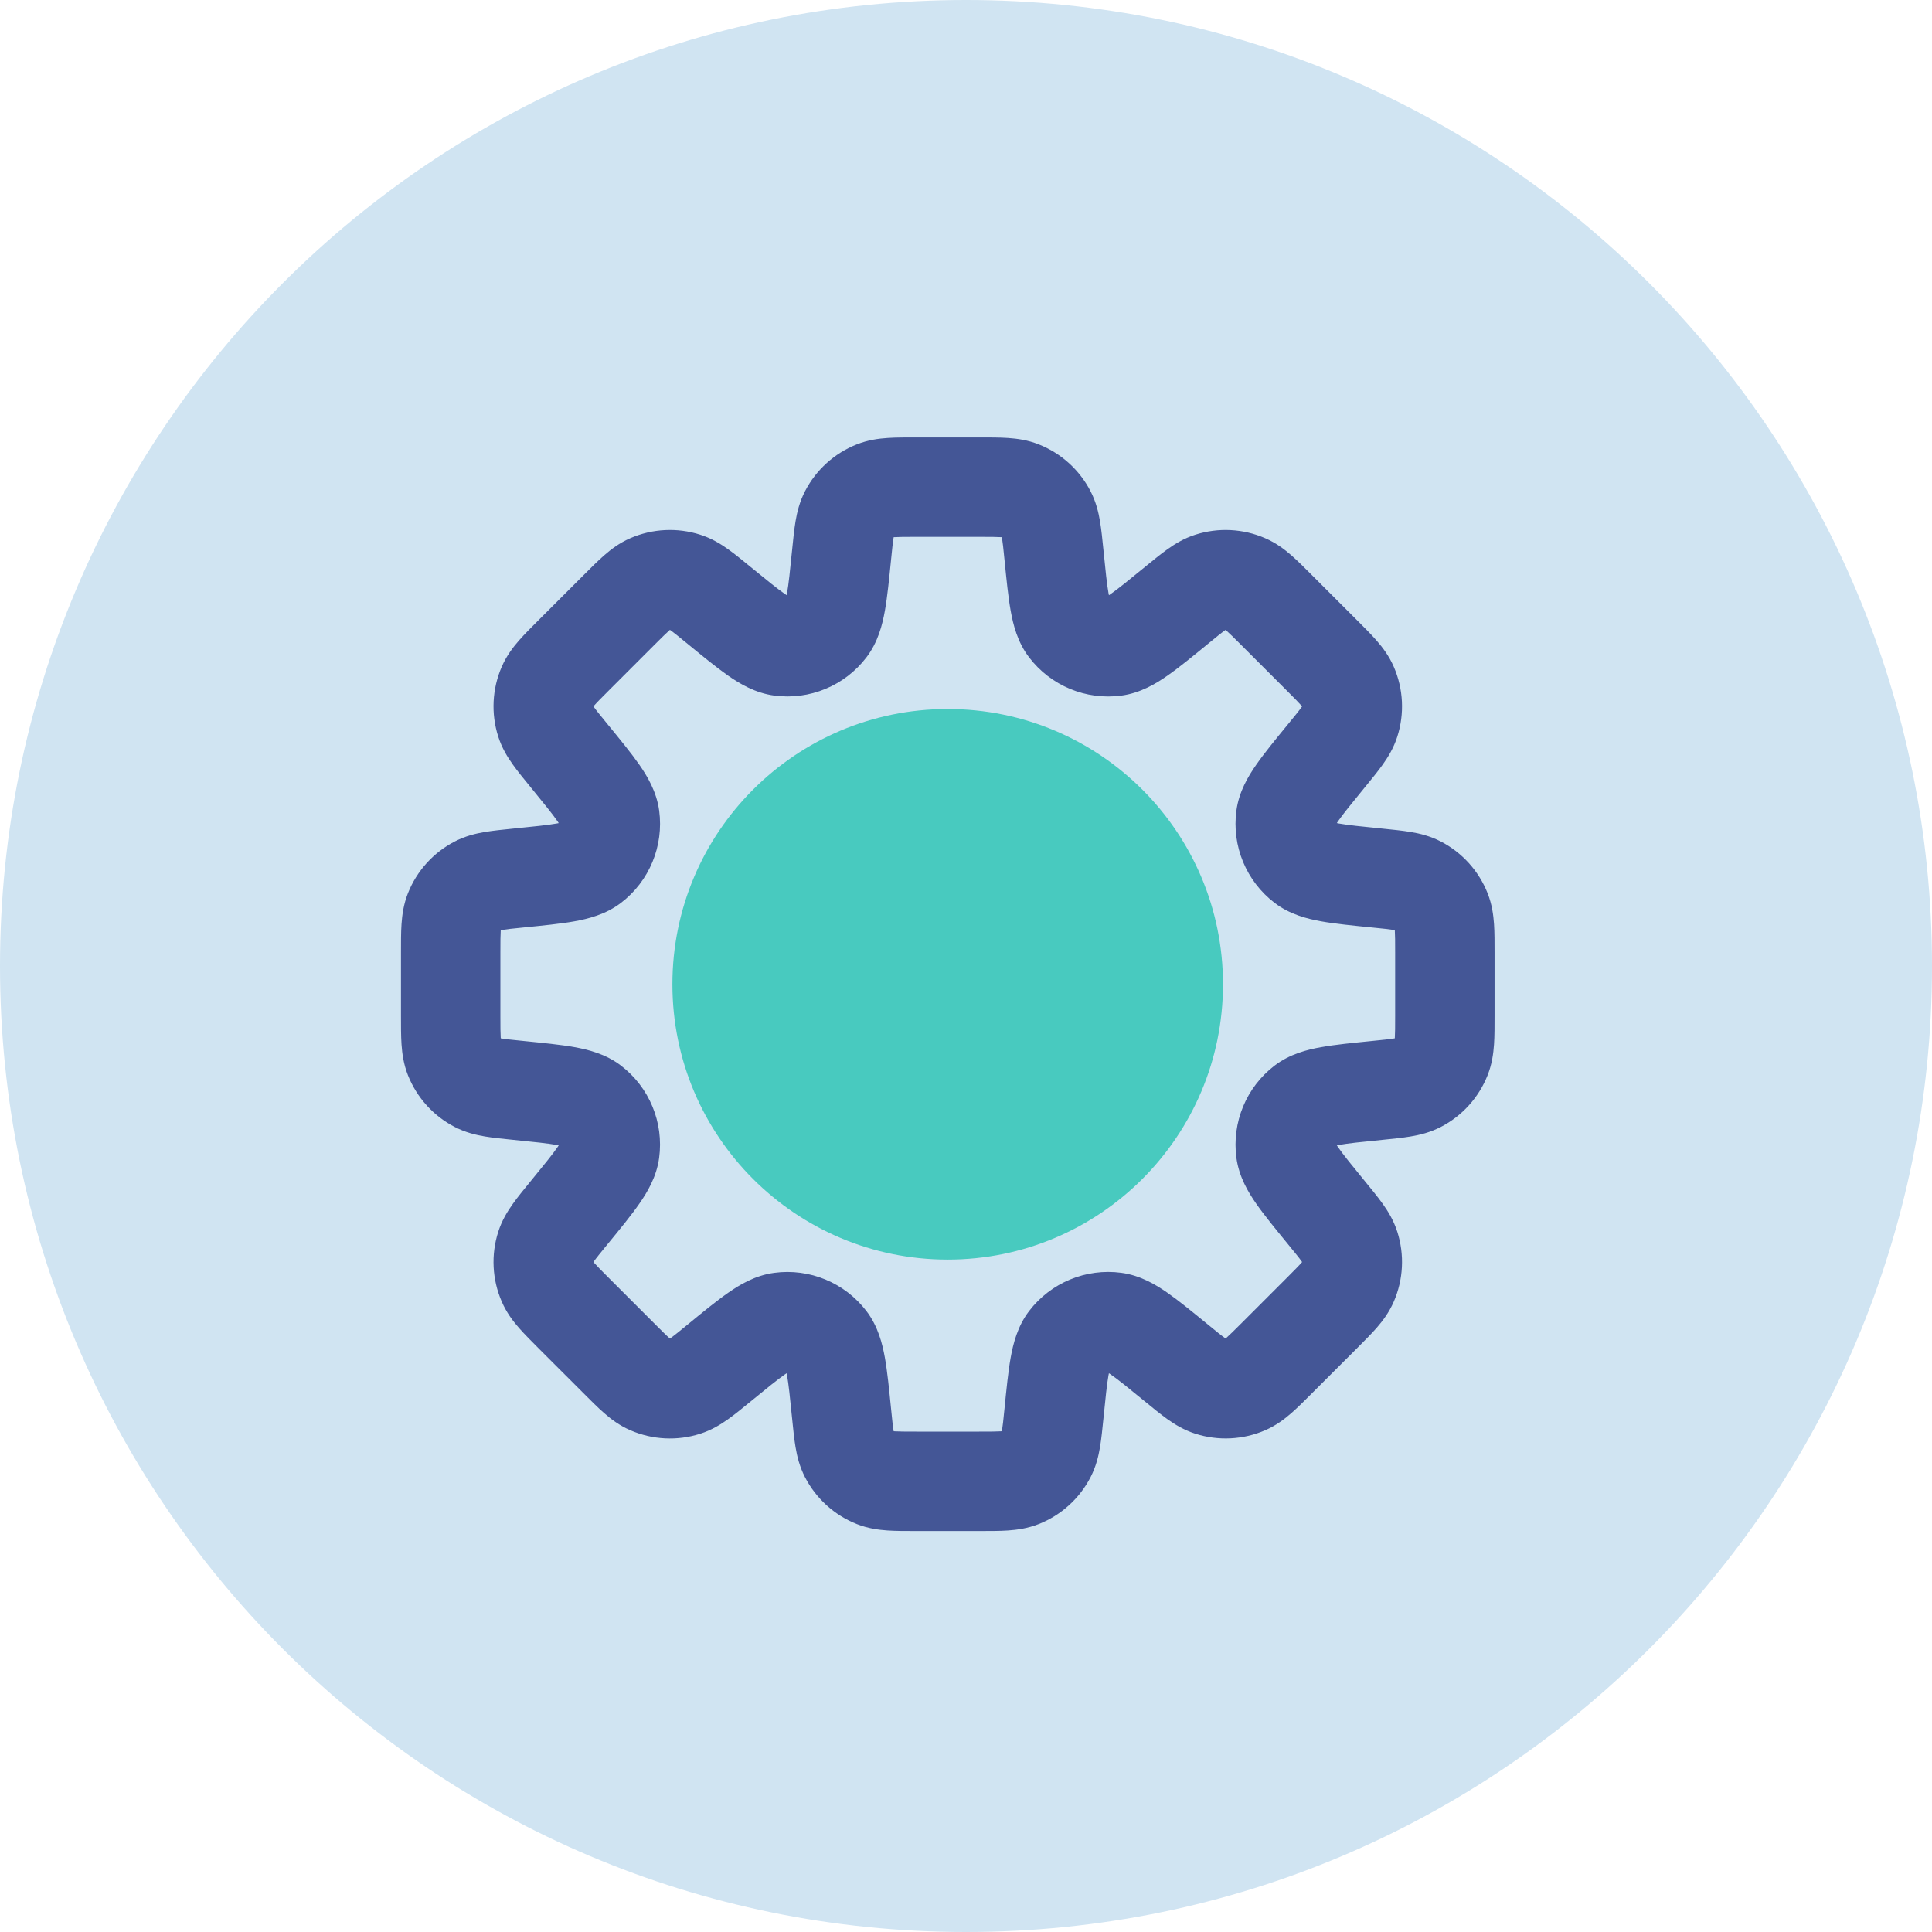
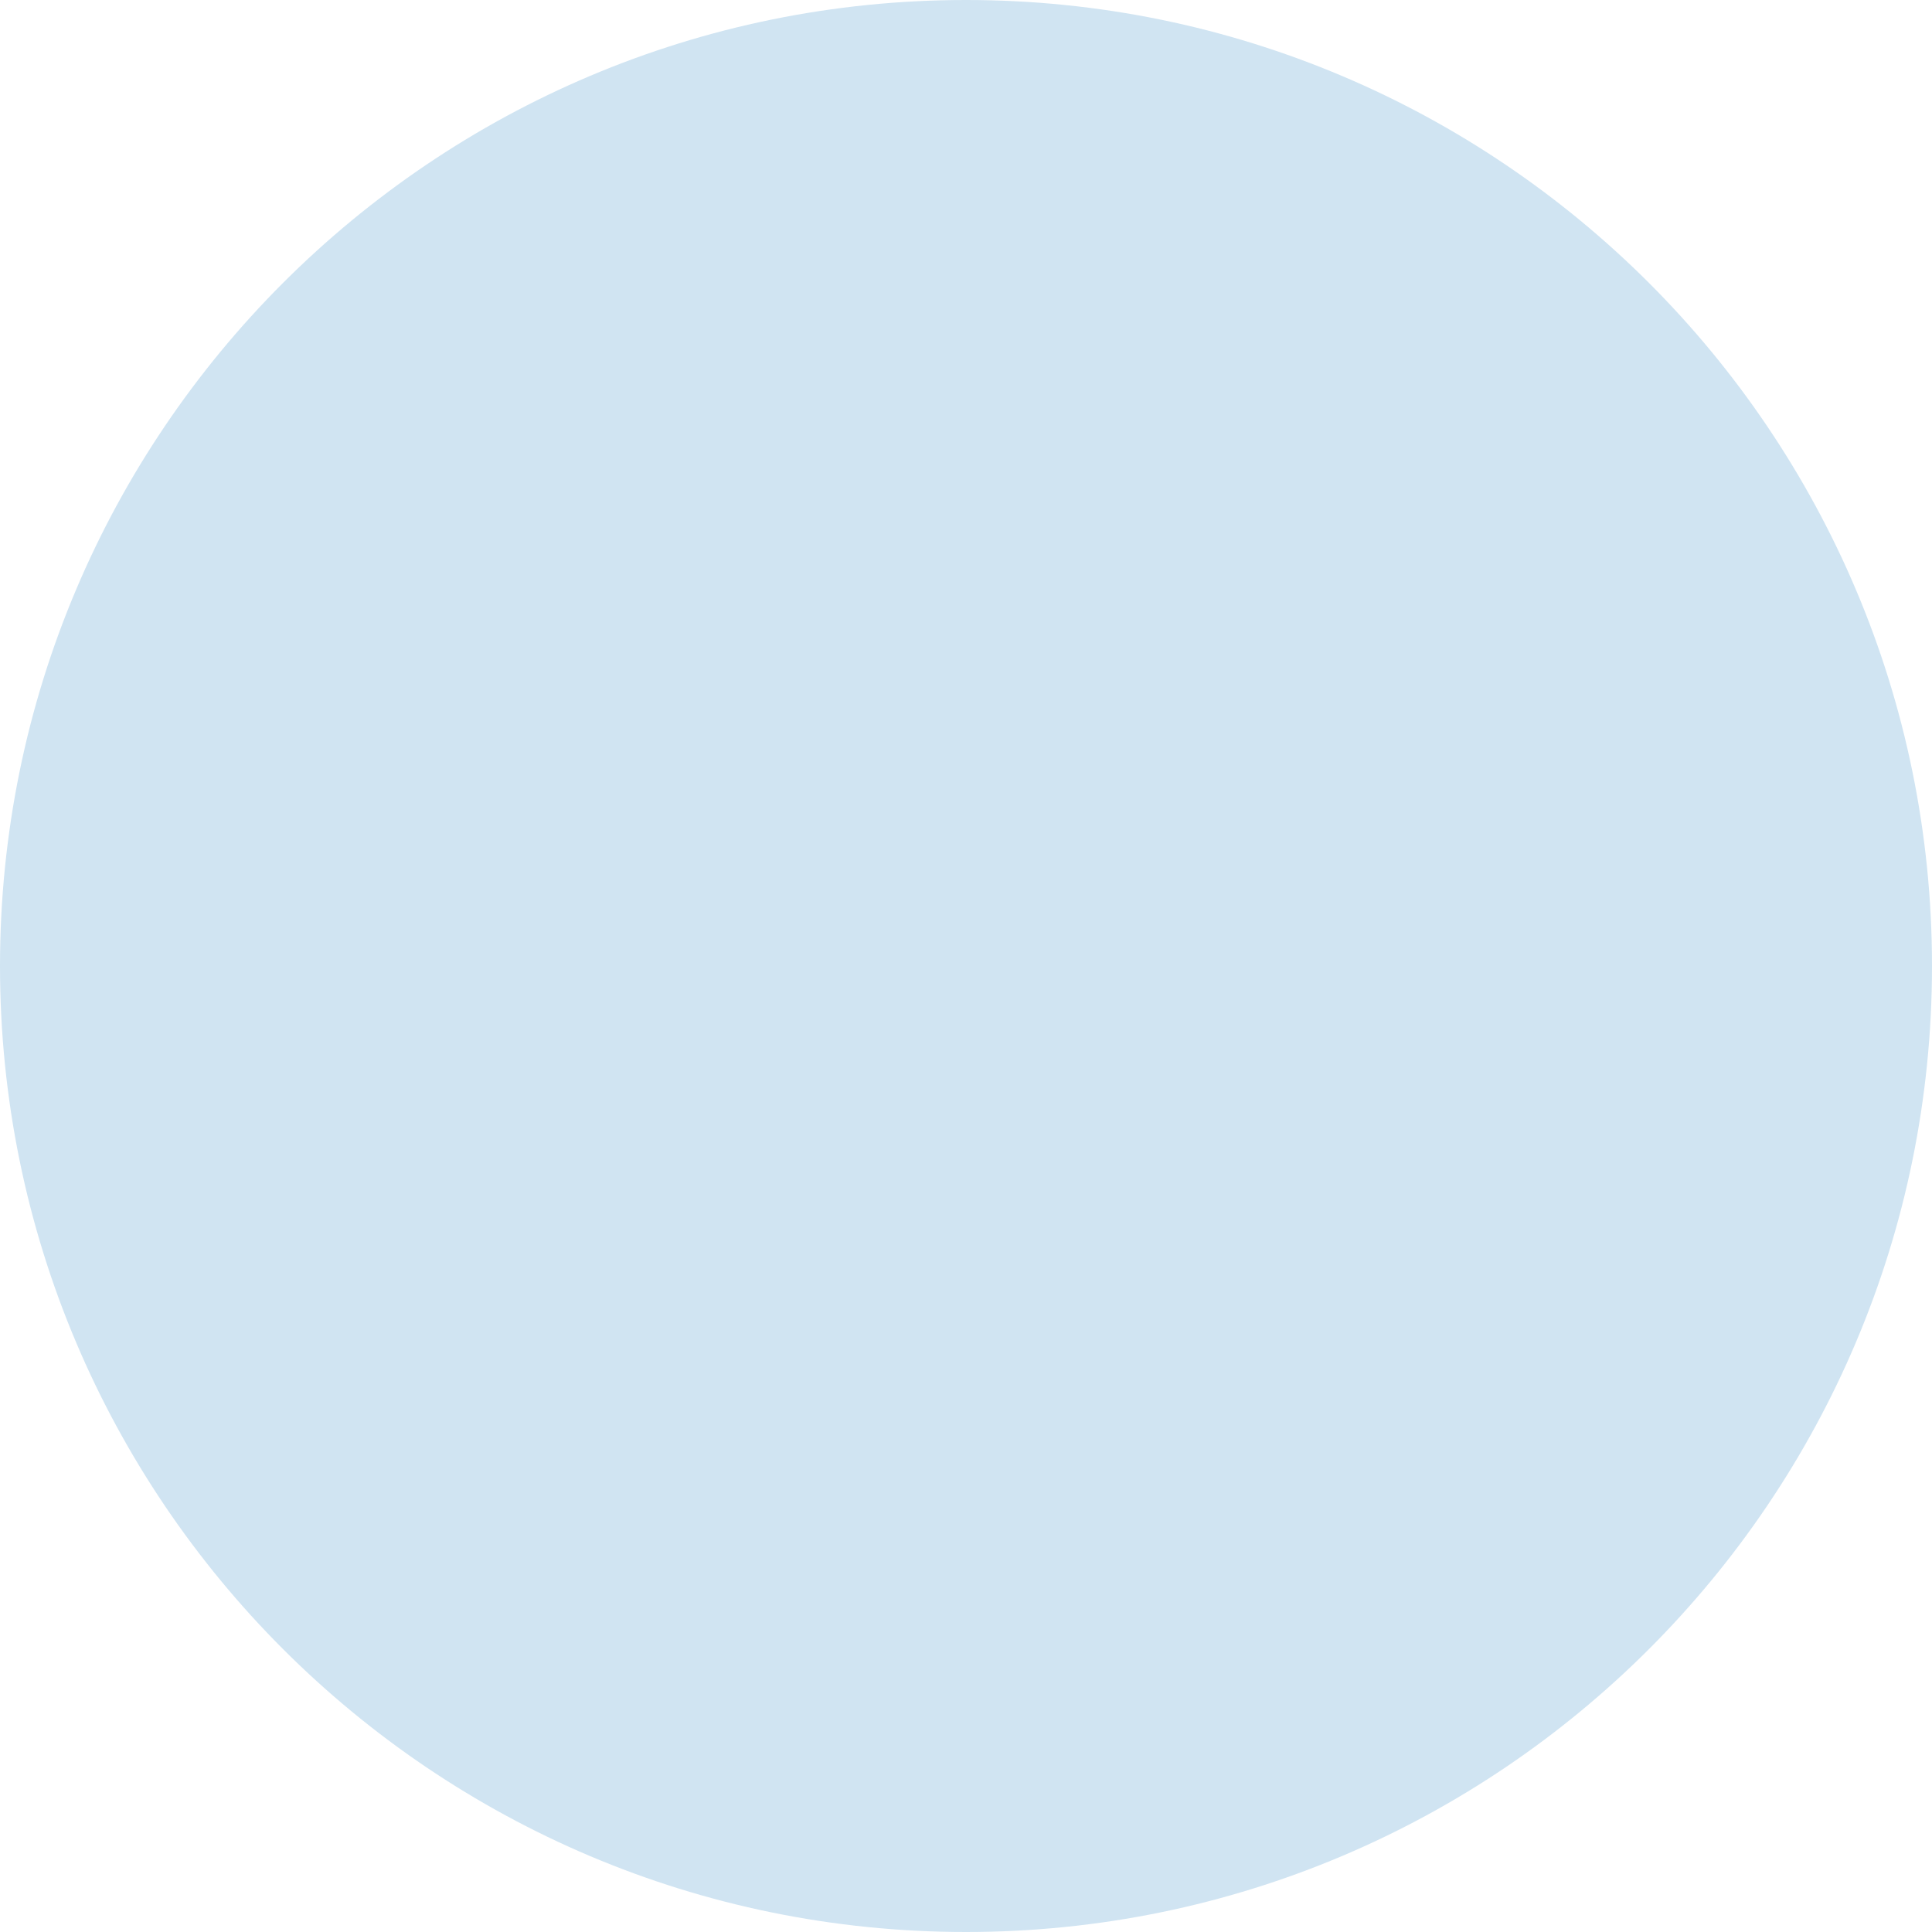
<svg xmlns="http://www.w3.org/2000/svg" width="53" height="53" viewBox="0 0 53 53" fill="none">
  <path d="M0 26.5C0 11.867 11.867 0 26.5 0C41.133 0 53 11.867 53 26.5C53 41.133 41.133 53 26.5 53C11.867 53 0 41.133 0 26.5Z" fill="#D0E4F2" />
-   <path d="M37.78 29.913L37.644 28.556L37.6 28.561L37.556 28.568L37.78 29.913ZM37.78 29.913L37.916 31.27L37.96 31.265L38.004 31.258L37.78 29.913ZM32.27 37.389L33.133 36.333L33.122 36.324L32.27 37.389ZM32.27 37.389L31.406 38.444L31.418 38.454L32.27 37.389ZM19.73 37.389L18.867 36.334L18.845 36.352L18.824 36.37L19.73 37.389ZM19.73 37.389L20.594 38.445L20.615 38.427L20.636 38.409L19.73 37.389ZM14.22 24.087V22.723H14.152L14.085 22.73L14.22 24.087ZM14.22 24.087L14.22 25.451H14.288L14.356 25.444L14.22 24.087ZM30.27 15.085C30.242 14.807 30.215 14.532 30.176 14.3C30.135 14.055 30.067 13.769 29.917 13.477L27.493 14.727C27.462 14.667 27.468 14.644 27.487 14.752C27.507 14.873 27.525 15.042 27.556 15.356L30.27 15.085ZM30.399 16.379C30.485 16.492 30.458 16.542 30.41 16.276C30.365 16.023 30.328 15.667 30.27 15.085L27.556 15.356C27.61 15.893 27.657 16.376 27.726 16.759C27.793 17.13 27.91 17.613 28.231 18.033L30.399 16.379ZM30.399 16.379L28.231 18.033C28.825 18.812 29.792 19.213 30.763 19.082L30.399 16.379ZM31.406 15.555C30.953 15.926 30.675 16.152 30.464 16.299C30.242 16.453 30.258 16.398 30.399 16.379L30.763 19.082C31.287 19.012 31.712 18.753 32.021 18.538C32.341 18.316 32.716 18.008 33.133 17.666L31.406 15.555ZM32.792 14.668C32.48 14.768 32.23 14.922 32.027 15.067C31.835 15.203 31.622 15.379 31.406 15.555L33.133 17.666C33.377 17.466 33.509 17.359 33.609 17.288C33.699 17.224 33.687 17.245 33.622 17.266L32.792 14.668ZM34.706 14.764C34.101 14.501 33.421 14.467 32.792 14.668L33.622 17.266L34.706 14.764ZM35.997 15.784C35.8 15.587 35.605 15.391 35.428 15.236C35.241 15.073 35.008 14.894 34.706 14.764L33.622 17.266C33.56 17.239 33.55 17.217 33.633 17.289C33.725 17.37 33.846 17.49 34.069 17.713L35.997 15.784ZM37.216 17.003L35.997 15.784L34.069 17.713L35.287 18.931L37.216 17.003ZM38.236 18.293C38.106 17.992 37.927 17.759 37.764 17.572C37.609 17.395 37.413 17.2 37.216 17.003L35.287 18.931C35.51 19.154 35.63 19.275 35.711 19.367C35.783 19.45 35.761 19.44 35.734 19.378L38.236 18.293ZM38.332 20.208C38.533 19.579 38.499 18.899 38.236 18.293L35.734 19.378L38.332 20.208ZM37.445 21.594C37.621 21.378 37.797 21.165 37.933 20.973C38.078 20.77 38.232 20.52 38.332 20.208L35.734 19.378C35.755 19.313 35.776 19.301 35.712 19.39C35.641 19.491 35.534 19.623 35.334 19.867L37.445 21.594ZM36.621 22.601C36.602 22.742 36.547 22.758 36.701 22.536C36.848 22.325 37.074 22.047 37.445 21.594L35.334 19.867C34.992 20.284 34.684 20.659 34.462 20.979C34.247 21.288 33.988 21.713 33.918 22.237L36.621 22.601ZM36.621 22.601L33.918 22.237C33.787 23.208 34.188 24.175 34.967 24.769L36.621 22.601ZM37.916 22.73C37.333 22.672 36.977 22.635 36.724 22.59C36.458 22.542 36.508 22.515 36.621 22.601L34.967 24.769C35.387 25.09 35.87 25.207 36.241 25.274C36.624 25.343 37.107 25.39 37.644 25.444L37.916 22.73ZM39.523 23.083C39.231 22.933 38.945 22.865 38.7 22.824C38.468 22.785 38.193 22.758 37.916 22.73L37.644 25.444C37.958 25.475 38.127 25.493 38.248 25.513C38.356 25.532 38.333 25.538 38.273 25.507L39.523 23.083ZM40.809 24.504C40.566 23.89 40.109 23.386 39.523 23.083L38.273 25.507L40.809 24.504ZM41 26.139C41 25.86 41.001 25.584 40.985 25.349C40.968 25.101 40.93 24.809 40.809 24.504L38.273 25.507C38.248 25.443 38.257 25.421 38.264 25.53C38.272 25.653 38.273 25.823 38.273 26.139H41ZM41 27.862V26.139H38.273V27.862H41ZM40.809 29.496C40.93 29.191 40.968 28.899 40.985 28.651C41.001 28.416 41 28.141 41 27.862H38.273C38.273 28.177 38.272 28.347 38.264 28.47C38.257 28.579 38.248 28.557 38.273 28.493L40.809 29.496ZM39.523 30.917C40.109 30.615 40.566 30.11 40.809 29.496L38.273 28.493L39.523 30.917ZM37.916 31.27C38.193 31.242 38.468 31.215 38.7 31.176C38.945 31.135 39.231 31.067 39.523 30.917L38.273 28.493C38.333 28.462 38.356 28.469 38.248 28.487C38.127 28.507 37.958 28.525 37.644 28.556L37.916 31.27ZM36.621 31.399C36.508 31.485 36.458 31.458 36.724 31.41C36.977 31.365 37.333 31.328 37.916 31.27L37.644 28.556C37.108 28.61 36.624 28.657 36.241 28.726C35.871 28.793 35.388 28.91 34.968 29.23L36.621 31.399ZM36.621 31.399L34.968 29.23C34.188 29.825 33.788 30.792 33.918 31.763L36.621 31.399ZM37.445 32.406C37.074 31.953 36.848 31.675 36.702 31.464C36.547 31.242 36.602 31.258 36.621 31.399L33.918 31.763C33.989 32.287 34.247 32.712 34.462 33.021C34.684 33.34 34.993 33.715 35.334 34.133L37.445 32.406ZM38.332 33.791C38.232 33.479 38.078 33.229 37.933 33.026C37.797 32.835 37.622 32.622 37.445 32.406L35.334 34.133C35.534 34.377 35.641 34.509 35.712 34.609C35.776 34.698 35.755 34.687 35.734 34.622L38.332 33.791ZM38.236 35.706C38.499 35.1 38.533 34.42 38.332 33.791L35.734 34.622L38.236 35.706ZM37.216 36.997C37.413 36.799 37.609 36.605 37.764 36.428C37.927 36.241 38.106 36.007 38.236 35.706L35.734 34.622C35.761 34.559 35.783 34.55 35.711 34.632C35.63 34.725 35.51 34.845 35.288 35.068L37.216 36.997ZM35.997 38.215L37.216 36.997L35.288 35.068L34.069 36.287L35.997 38.215ZM34.707 39.236C35.008 39.105 35.241 38.927 35.428 38.763C35.605 38.608 35.8 38.413 35.997 38.215L34.069 36.287C33.846 36.51 33.725 36.629 33.633 36.71C33.55 36.782 33.56 36.761 33.622 36.733L34.707 39.236ZM32.792 39.331C33.421 39.532 34.101 39.498 34.707 39.236L33.622 36.733L32.792 39.331ZM31.406 38.444C31.622 38.621 31.835 38.796 32.027 38.933C32.23 39.077 32.48 39.231 32.792 39.331L33.622 36.733C33.687 36.754 33.699 36.775 33.609 36.711C33.509 36.64 33.377 36.533 33.133 36.333L31.406 38.444ZM30.399 37.62C30.258 37.601 30.242 37.547 30.464 37.701C30.675 37.847 30.953 38.073 31.406 38.444L33.133 36.333C32.716 35.992 32.341 35.684 32.021 35.461C31.712 35.246 31.287 34.988 30.763 34.917L30.399 37.62ZM30.399 37.62L30.763 34.917C29.792 34.787 28.825 35.187 28.231 35.966L30.399 37.62ZM30.27 38.915C30.328 38.333 30.365 37.976 30.41 37.723C30.458 37.457 30.485 37.507 30.399 37.62L28.231 35.966C27.91 36.386 27.793 36.87 27.726 37.24C27.657 37.624 27.61 38.107 27.556 38.644L30.27 38.915ZM29.917 40.523C30.067 40.231 30.135 39.945 30.176 39.7C30.215 39.468 30.242 39.193 30.27 38.915L27.556 38.644C27.525 38.958 27.507 39.127 27.487 39.248C27.468 39.356 27.462 39.333 27.493 39.273L29.917 40.523ZM28.496 41.809C29.11 41.566 29.614 41.109 29.917 40.523L27.493 39.273L28.496 41.809ZM26.861 42C27.14 42 27.416 42.001 27.651 41.985C27.899 41.968 28.191 41.929 28.496 41.809L27.493 39.273C27.557 39.248 27.579 39.257 27.47 39.264C27.347 39.272 27.177 39.273 26.861 39.273V42ZM25.139 42H26.861V39.273H25.139V42ZM23.504 41.809C23.809 41.93 24.101 41.968 24.349 41.985C24.584 42.001 24.86 42 25.139 42V39.273C24.823 39.273 24.653 39.272 24.53 39.264C24.421 39.257 24.443 39.248 24.507 39.273L23.504 41.809ZM22.083 40.523C22.386 41.109 22.89 41.566 23.504 41.809L24.507 39.273L22.083 40.523ZM21.73 38.916C21.758 39.193 21.785 39.468 21.824 39.7C21.865 39.945 21.933 40.231 22.083 40.523L24.507 39.273C24.538 39.333 24.532 39.356 24.513 39.248C24.493 39.127 24.475 38.958 24.444 38.644L21.73 38.916ZM21.601 37.621C21.515 37.508 21.542 37.458 21.59 37.724C21.635 37.977 21.672 38.333 21.73 38.916L24.444 38.644C24.39 38.107 24.343 37.624 24.274 37.241C24.207 36.87 24.09 36.387 23.769 35.967L21.601 37.621ZM21.601 37.621L23.769 35.967C23.175 35.188 22.208 34.787 21.237 34.918L21.601 37.621ZM20.594 38.445C21.047 38.074 21.325 37.848 21.536 37.701C21.758 37.547 21.742 37.602 21.601 37.621L21.237 34.918C20.713 34.988 20.288 35.247 19.979 35.462C19.659 35.684 19.284 35.992 18.867 36.334L20.594 38.445ZM19.208 39.332C19.52 39.232 19.77 39.078 19.973 38.933C20.165 38.797 20.378 38.621 20.594 38.445L18.867 36.334C18.623 36.534 18.491 36.641 18.39 36.712C18.301 36.776 18.313 36.755 18.378 36.734L19.208 39.332ZM17.293 39.236C17.899 39.499 18.579 39.533 19.208 39.332L18.378 36.734L17.293 39.236ZM16.003 38.216C16.2 38.413 16.394 38.609 16.572 38.764C16.759 38.928 16.992 39.106 17.293 39.236L18.378 36.734C18.44 36.761 18.45 36.783 18.367 36.711C18.274 36.63 18.154 36.51 17.931 36.287L16.003 38.216ZM14.784 36.998L16.003 38.216L17.931 36.287L16.713 35.069L14.784 36.998ZM13.764 35.706C13.894 36.008 14.072 36.241 14.236 36.428C14.391 36.605 14.587 36.8 14.784 36.998L16.713 35.069C16.49 34.846 16.37 34.725 16.289 34.633C16.217 34.55 16.239 34.56 16.266 34.622L13.764 35.706ZM13.668 33.792C13.467 34.421 13.501 35.101 13.764 35.706L16.266 34.622L13.668 33.792ZM14.555 32.406C14.379 32.622 14.203 32.835 14.067 33.027C13.922 33.23 13.768 33.48 13.668 33.792L16.266 34.622C16.245 34.687 16.224 34.699 16.288 34.609C16.359 34.509 16.466 34.377 16.666 34.133L14.555 32.406ZM15.379 31.399C15.398 31.258 15.453 31.242 15.299 31.464C15.152 31.675 14.926 31.953 14.555 32.406L16.666 34.133C17.008 33.716 17.316 33.341 17.538 33.021C17.753 32.712 18.012 32.286 18.082 31.763L15.379 31.399ZM15.379 31.399L18.082 31.763C18.213 30.792 17.812 29.825 17.033 29.231L15.379 31.399ZM14.085 31.27C14.667 31.328 15.023 31.365 15.276 31.41C15.542 31.458 15.492 31.485 15.379 31.399L17.033 29.231C16.613 28.91 16.13 28.793 15.759 28.726C15.376 28.657 14.893 28.61 14.356 28.556L14.085 31.27ZM12.477 30.917C12.769 31.067 13.055 31.135 13.3 31.176C13.532 31.215 13.807 31.242 14.085 31.27L14.356 28.556C14.042 28.525 13.873 28.507 13.752 28.487C13.644 28.468 13.667 28.462 13.727 28.493L12.477 30.917ZM11.191 29.496C11.434 30.11 11.891 30.615 12.477 30.917L13.727 28.493L11.191 29.496ZM11 27.861C11 28.14 10.999 28.416 11.015 28.651C11.032 28.899 11.07 29.191 11.191 29.496L13.727 28.493C13.752 28.557 13.743 28.579 13.736 28.47C13.728 28.347 13.727 28.177 13.727 27.861H11ZM11 26.139V27.861H13.727V26.139H11ZM11.191 24.504C11.07 24.809 11.032 25.101 11.015 25.349C10.999 25.584 11 25.86 11 26.139H13.727C13.727 25.823 13.728 25.653 13.736 25.53C13.743 25.421 13.752 25.443 13.727 25.507L11.191 24.504ZM12.477 23.083C11.891 23.386 11.434 23.89 11.191 24.504L13.727 25.507L12.477 23.083ZM14.085 22.73C13.807 22.758 13.532 22.785 13.3 22.824C13.055 22.865 12.768 22.933 12.477 23.083L13.727 25.507C13.667 25.538 13.644 25.532 13.752 25.513C13.873 25.493 14.042 25.475 14.356 25.444L14.085 22.73ZM15.38 22.601C15.493 22.514 15.543 22.542 15.277 22.59C15.024 22.635 14.667 22.672 14.085 22.73L14.356 25.444C14.893 25.39 15.376 25.343 15.76 25.274C16.13 25.207 16.614 25.089 17.034 24.769L15.38 22.601ZM15.38 22.601L17.034 24.769C17.813 24.175 18.213 23.208 18.083 22.238L15.38 22.601ZM14.555 21.593C14.926 22.047 15.152 22.325 15.299 22.536C15.453 22.758 15.399 22.742 15.38 22.601L18.083 22.238C18.012 21.714 17.754 21.288 17.539 20.979C17.316 20.659 17.008 20.284 16.666 19.866L14.555 21.593ZM13.668 20.207C13.768 20.519 13.922 20.77 14.067 20.972C14.203 21.164 14.379 21.377 14.555 21.593L16.666 19.866C16.466 19.622 16.359 19.49 16.288 19.39C16.224 19.301 16.245 19.312 16.266 19.377L13.668 20.207ZM13.763 18.293C13.501 18.898 13.467 19.578 13.668 20.207L16.266 19.377L13.763 18.293ZM14.784 17.002C14.587 17.199 14.391 17.394 14.236 17.571C14.072 17.758 13.894 17.992 13.763 18.293L16.266 19.377C16.239 19.44 16.217 19.449 16.289 19.367C16.37 19.274 16.49 19.153 16.713 18.93L14.784 17.002ZM16.003 15.784L14.784 17.002L16.713 18.93L17.931 17.712L16.003 15.784ZM17.294 14.763C16.992 14.893 16.759 15.072 16.572 15.236C16.395 15.391 16.2 15.586 16.003 15.784L17.931 17.712C18.154 17.489 18.275 17.37 18.367 17.288C18.45 17.216 18.44 17.238 18.378 17.265L17.294 14.763ZM19.208 14.668C18.579 14.467 17.899 14.501 17.294 14.763L18.378 17.265L19.208 14.668ZM20.594 15.555C20.378 15.378 20.165 15.203 19.973 15.066C19.77 14.922 19.52 14.767 19.208 14.668L18.378 17.265C18.313 17.245 18.301 17.224 18.39 17.287C18.491 17.359 18.623 17.466 18.867 17.666L20.594 15.555ZM21.601 16.379C21.742 16.398 21.758 16.452 21.536 16.298C21.325 16.151 21.047 15.925 20.594 15.555L18.867 17.666C19.284 18.007 19.659 18.315 19.979 18.538C20.288 18.752 20.713 19.011 21.237 19.081L21.601 16.379ZM21.601 16.379L21.237 19.081C22.208 19.212 23.175 18.812 23.769 18.032L21.601 16.379ZM21.73 15.084C21.672 15.667 21.635 16.023 21.59 16.276C21.542 16.542 21.515 16.492 21.601 16.379L23.769 18.032C24.09 17.612 24.207 17.129 24.274 16.759C24.343 16.375 24.39 15.892 24.444 15.356L21.73 15.084ZM22.083 13.477C21.933 13.769 21.865 14.055 21.824 14.3C21.785 14.532 21.758 14.807 21.73 15.084L24.444 15.356C24.475 15.042 24.493 14.873 24.513 14.752C24.531 14.644 24.538 14.667 24.507 14.727L22.083 13.477ZM23.504 12.191C22.89 12.434 22.385 12.891 22.083 13.477L24.507 14.727L23.504 12.191ZM25.138 12C24.859 12 24.584 11.999 24.349 12.015C24.101 12.031 23.809 12.07 23.504 12.191L24.507 14.727C24.443 14.752 24.421 14.743 24.53 14.736C24.653 14.728 24.823 14.727 25.138 14.727V12ZM26.861 12H25.138V14.727H26.861V12ZM28.496 12.191C28.191 12.07 27.899 12.032 27.651 12.015C27.416 11.999 27.14 12 26.861 12V14.727C27.177 14.727 27.347 14.728 27.47 14.736C27.579 14.743 27.557 14.752 27.493 14.727L28.496 12.191ZM29.917 13.477C29.615 12.891 29.11 12.434 28.496 12.191L27.493 14.727L29.917 13.477ZM30.091 27C30.091 29.259 28.259 31.091 26 31.091V33.818C29.765 33.818 32.818 30.765 32.818 27H30.091ZM26 22.909C28.259 22.909 30.091 24.741 30.091 27H32.818C32.818 23.234 29.765 20.182 26 20.182V22.909ZM21.909 27C21.909 24.741 23.741 22.909 26 22.909V20.182C22.234 20.182 19.182 23.234 19.182 27H21.909ZM26 31.091C23.741 31.091 21.909 29.259 21.909 27H19.182C19.182 30.765 22.234 33.818 26 33.818V31.091Z" fill="#445696" />
-   <circle cx="25.998" cy="27.002" r="7.552" fill="#48CABF" />
</svg>